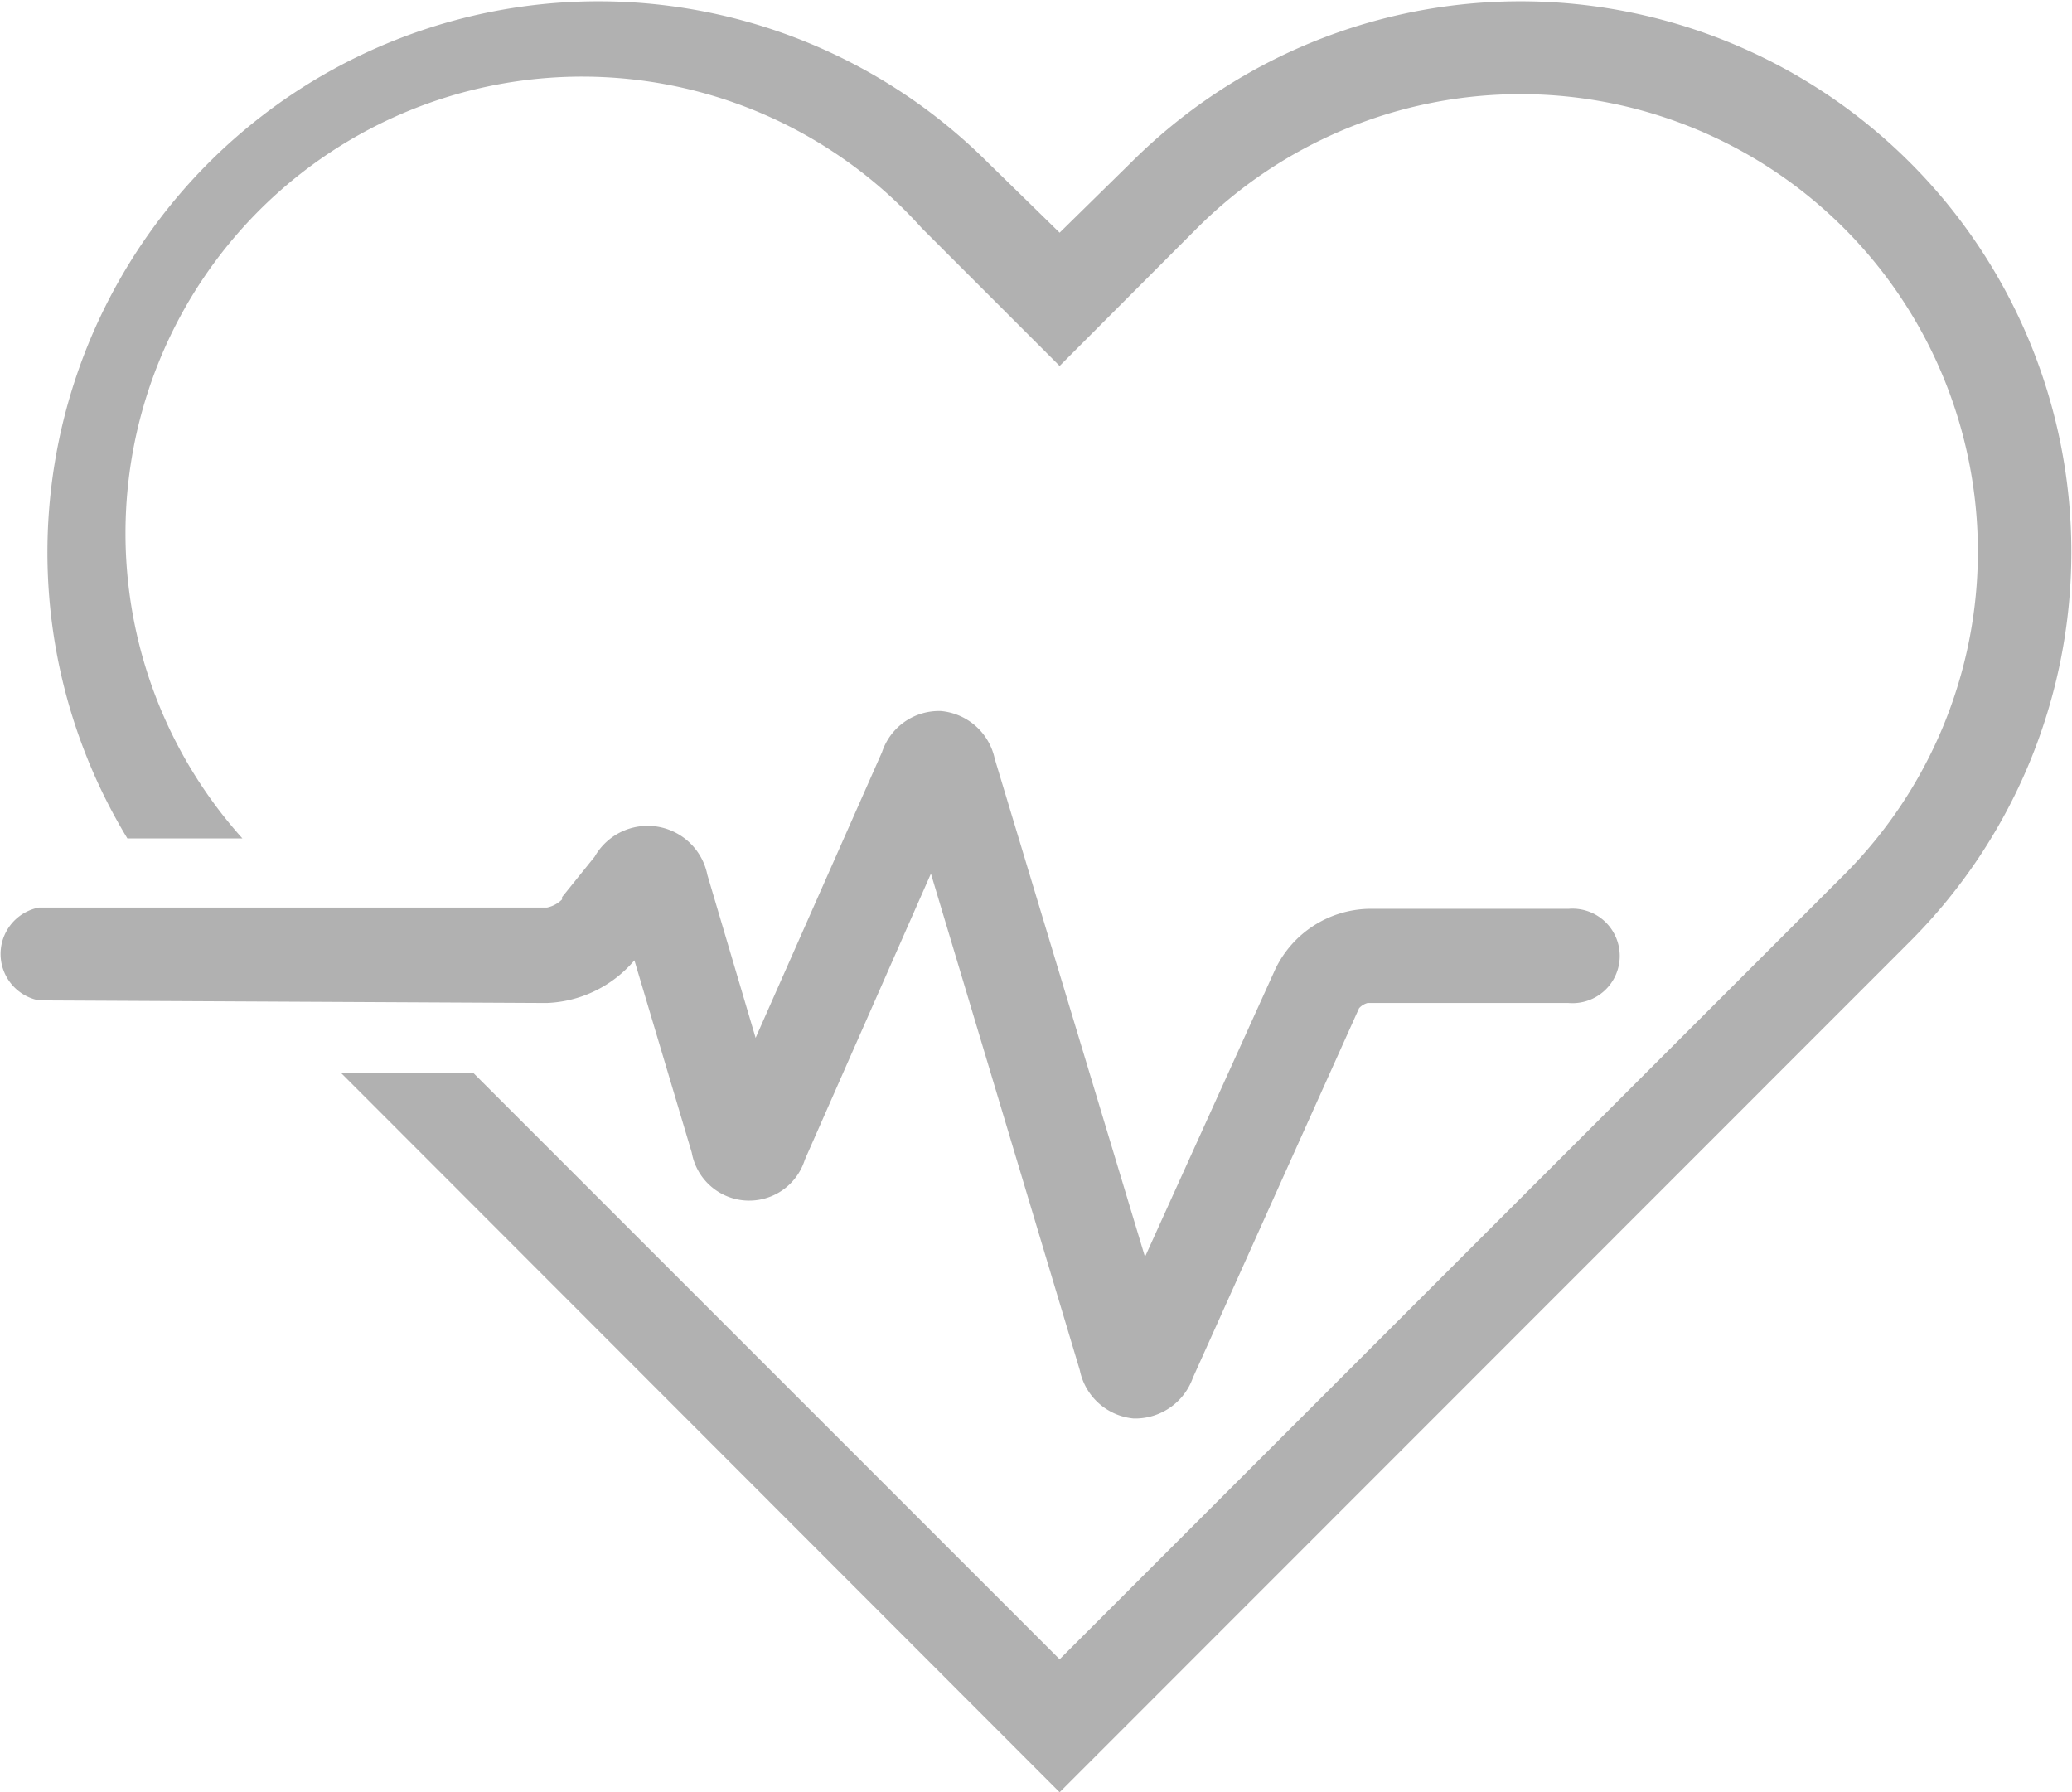
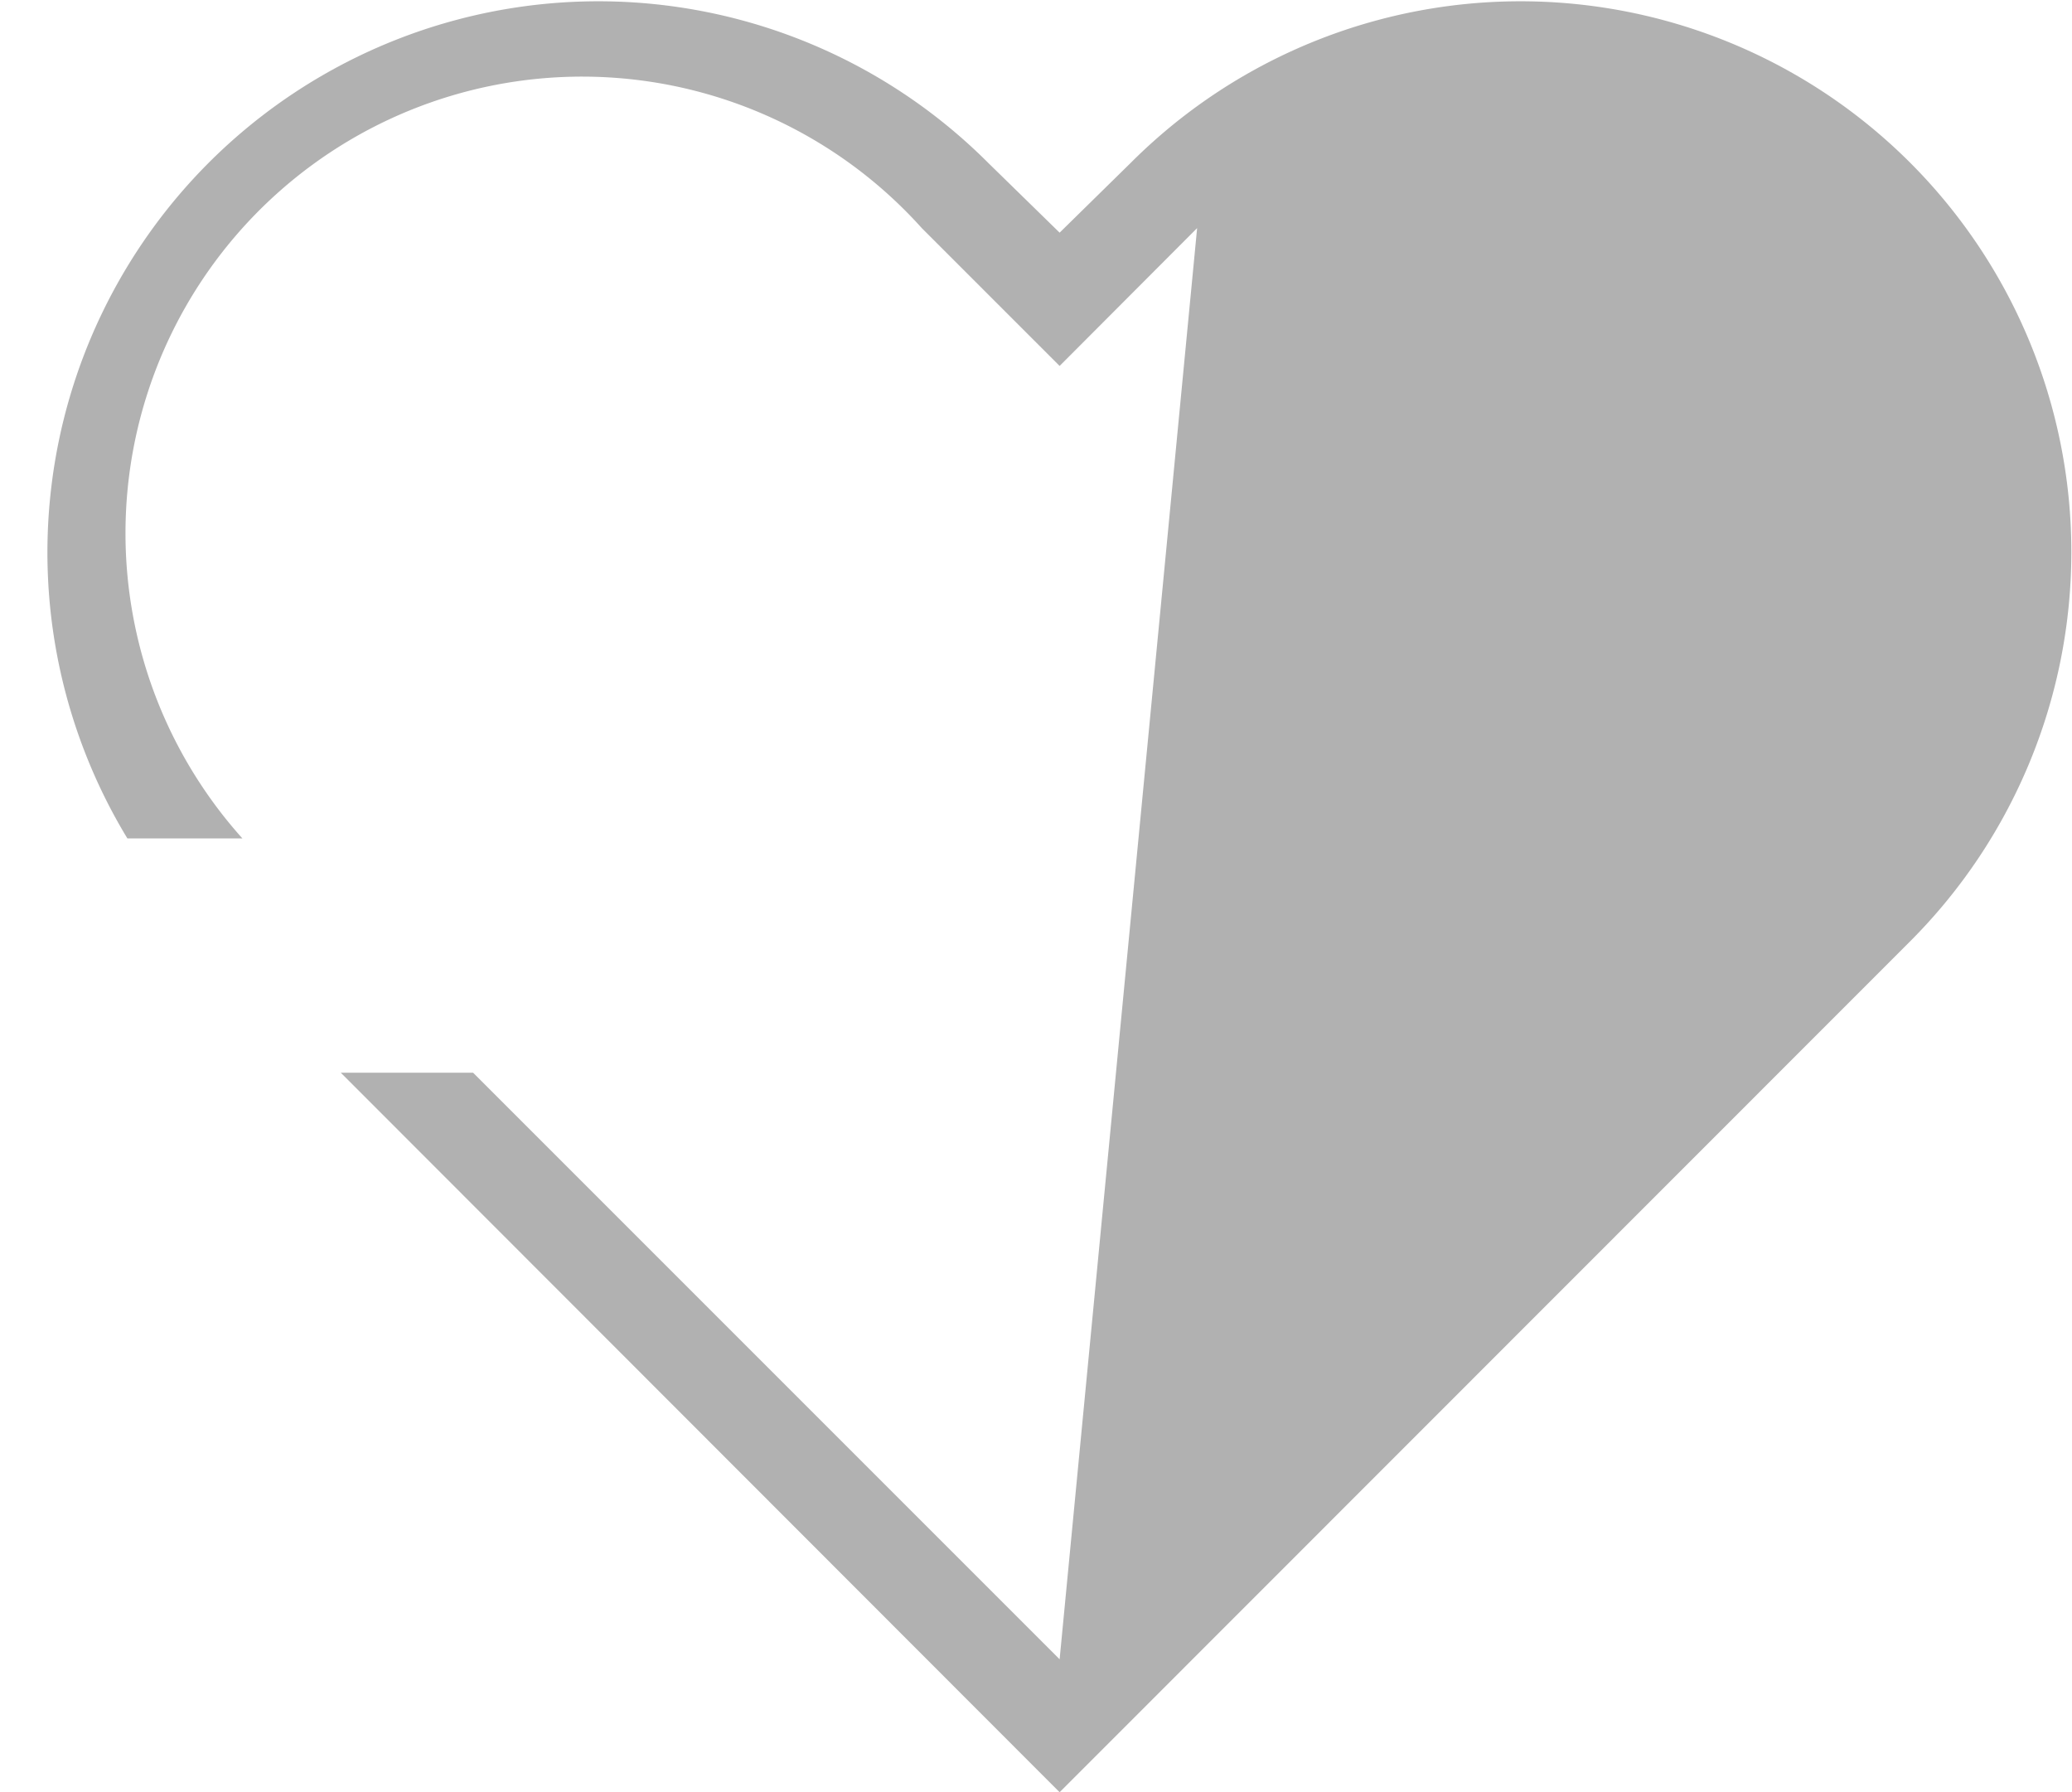
<svg xmlns="http://www.w3.org/2000/svg" width="63.59" height="55" viewBox="0 0 63.59 55">
  <defs>
    <style>
      .cls-1 {
        fill: #b1b1b1;
      }
    </style>
  </defs>
  <title>heart</title>
  <g id="Layer_2" data-name="Layer 2">
    <g id="_1_-_Homepage" data-name="1 - Homepage">
      <g>
-         <path class="cls-1" d="M16.78,30.78a3.71,3.71,0,0,0,2.69-1.31l1.76,5.9a1.79,1.79,0,0,0,3.47.22l3.87-8.78,4.57,15.24a1.86,1.86,0,0,0,1.65,1.48h.09a1.88,1.88,0,0,0,1.73-1.25l5.1-11.34a.54.54,0,0,1,.26-.16h6.17a1.45,1.45,0,1,0,0-2.89H42a3.26,3.26,0,0,0-2.86,1.85l-4,8.83L30.53,23.29a1.86,1.86,0,0,0-1.65-1.47,1.84,1.84,0,0,0-1.81,1.26l-3.88,8.77-1.48-5a1.87,1.87,0,0,0-3.46-.56l-1,1.24,0,.07a.91.91,0,0,1-.46.25H1.2v0a1.45,1.45,0,0,0,0,2.85v0Z" />
-         <path class="cls-1" d="M58.63,5A16.91,16.91,0,0,0,34.7,5L32.52,7.14,30.33,5A16.91,16.91,0,0,0,6.4,5,16.92,16.92,0,0,0,3.91,25.73H7.44A14,14,0,0,1,28.29,7l4.23,4.23L36.74,7A14,14,0,0,1,56.59,26.85L32.52,50.92l-18-18H10.46L32.52,55,58.63,28.88A16.9,16.9,0,0,0,58.63,5Z" />
+         <path class="cls-1" d="M58.63,5A16.91,16.91,0,0,0,34.7,5L32.52,7.14,30.33,5A16.91,16.91,0,0,0,6.4,5,16.92,16.92,0,0,0,3.91,25.73H7.44A14,14,0,0,1,28.29,7l4.23,4.23L36.74,7L32.52,50.92l-18-18H10.46L32.52,55,58.63,28.88A16.9,16.9,0,0,0,58.63,5Z" />
      </g>
    </g>
  </g>
</svg>